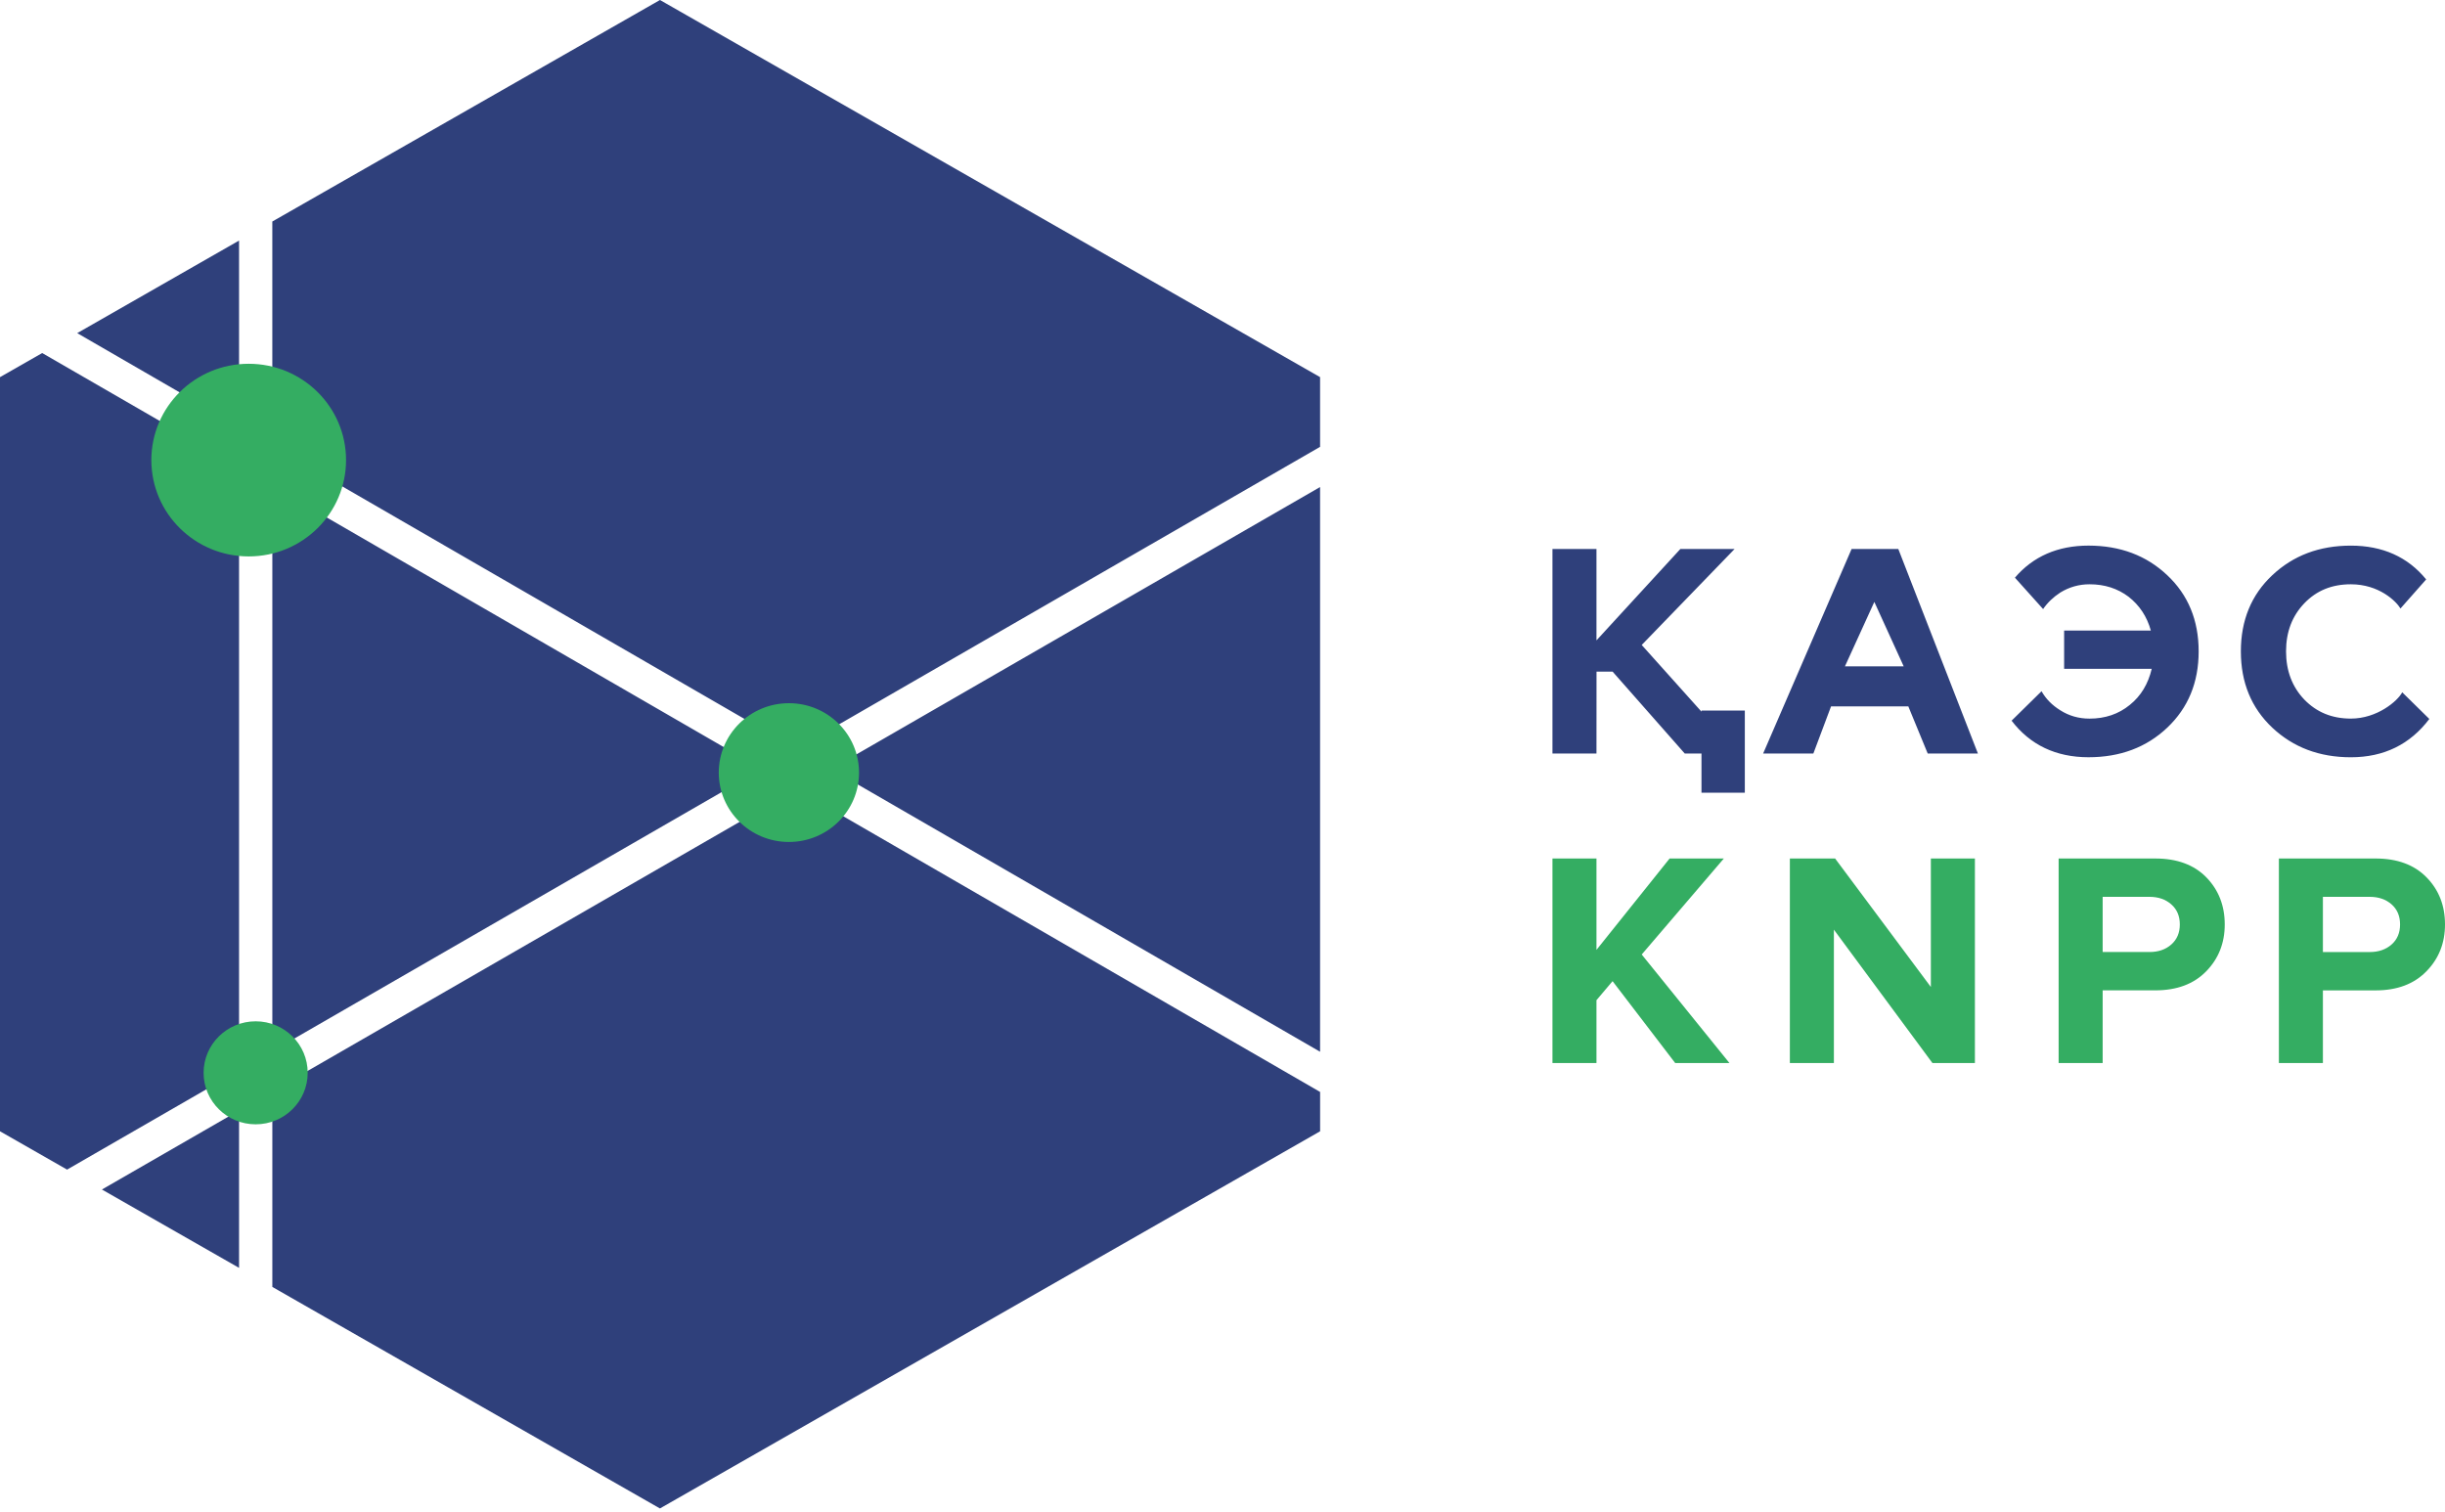
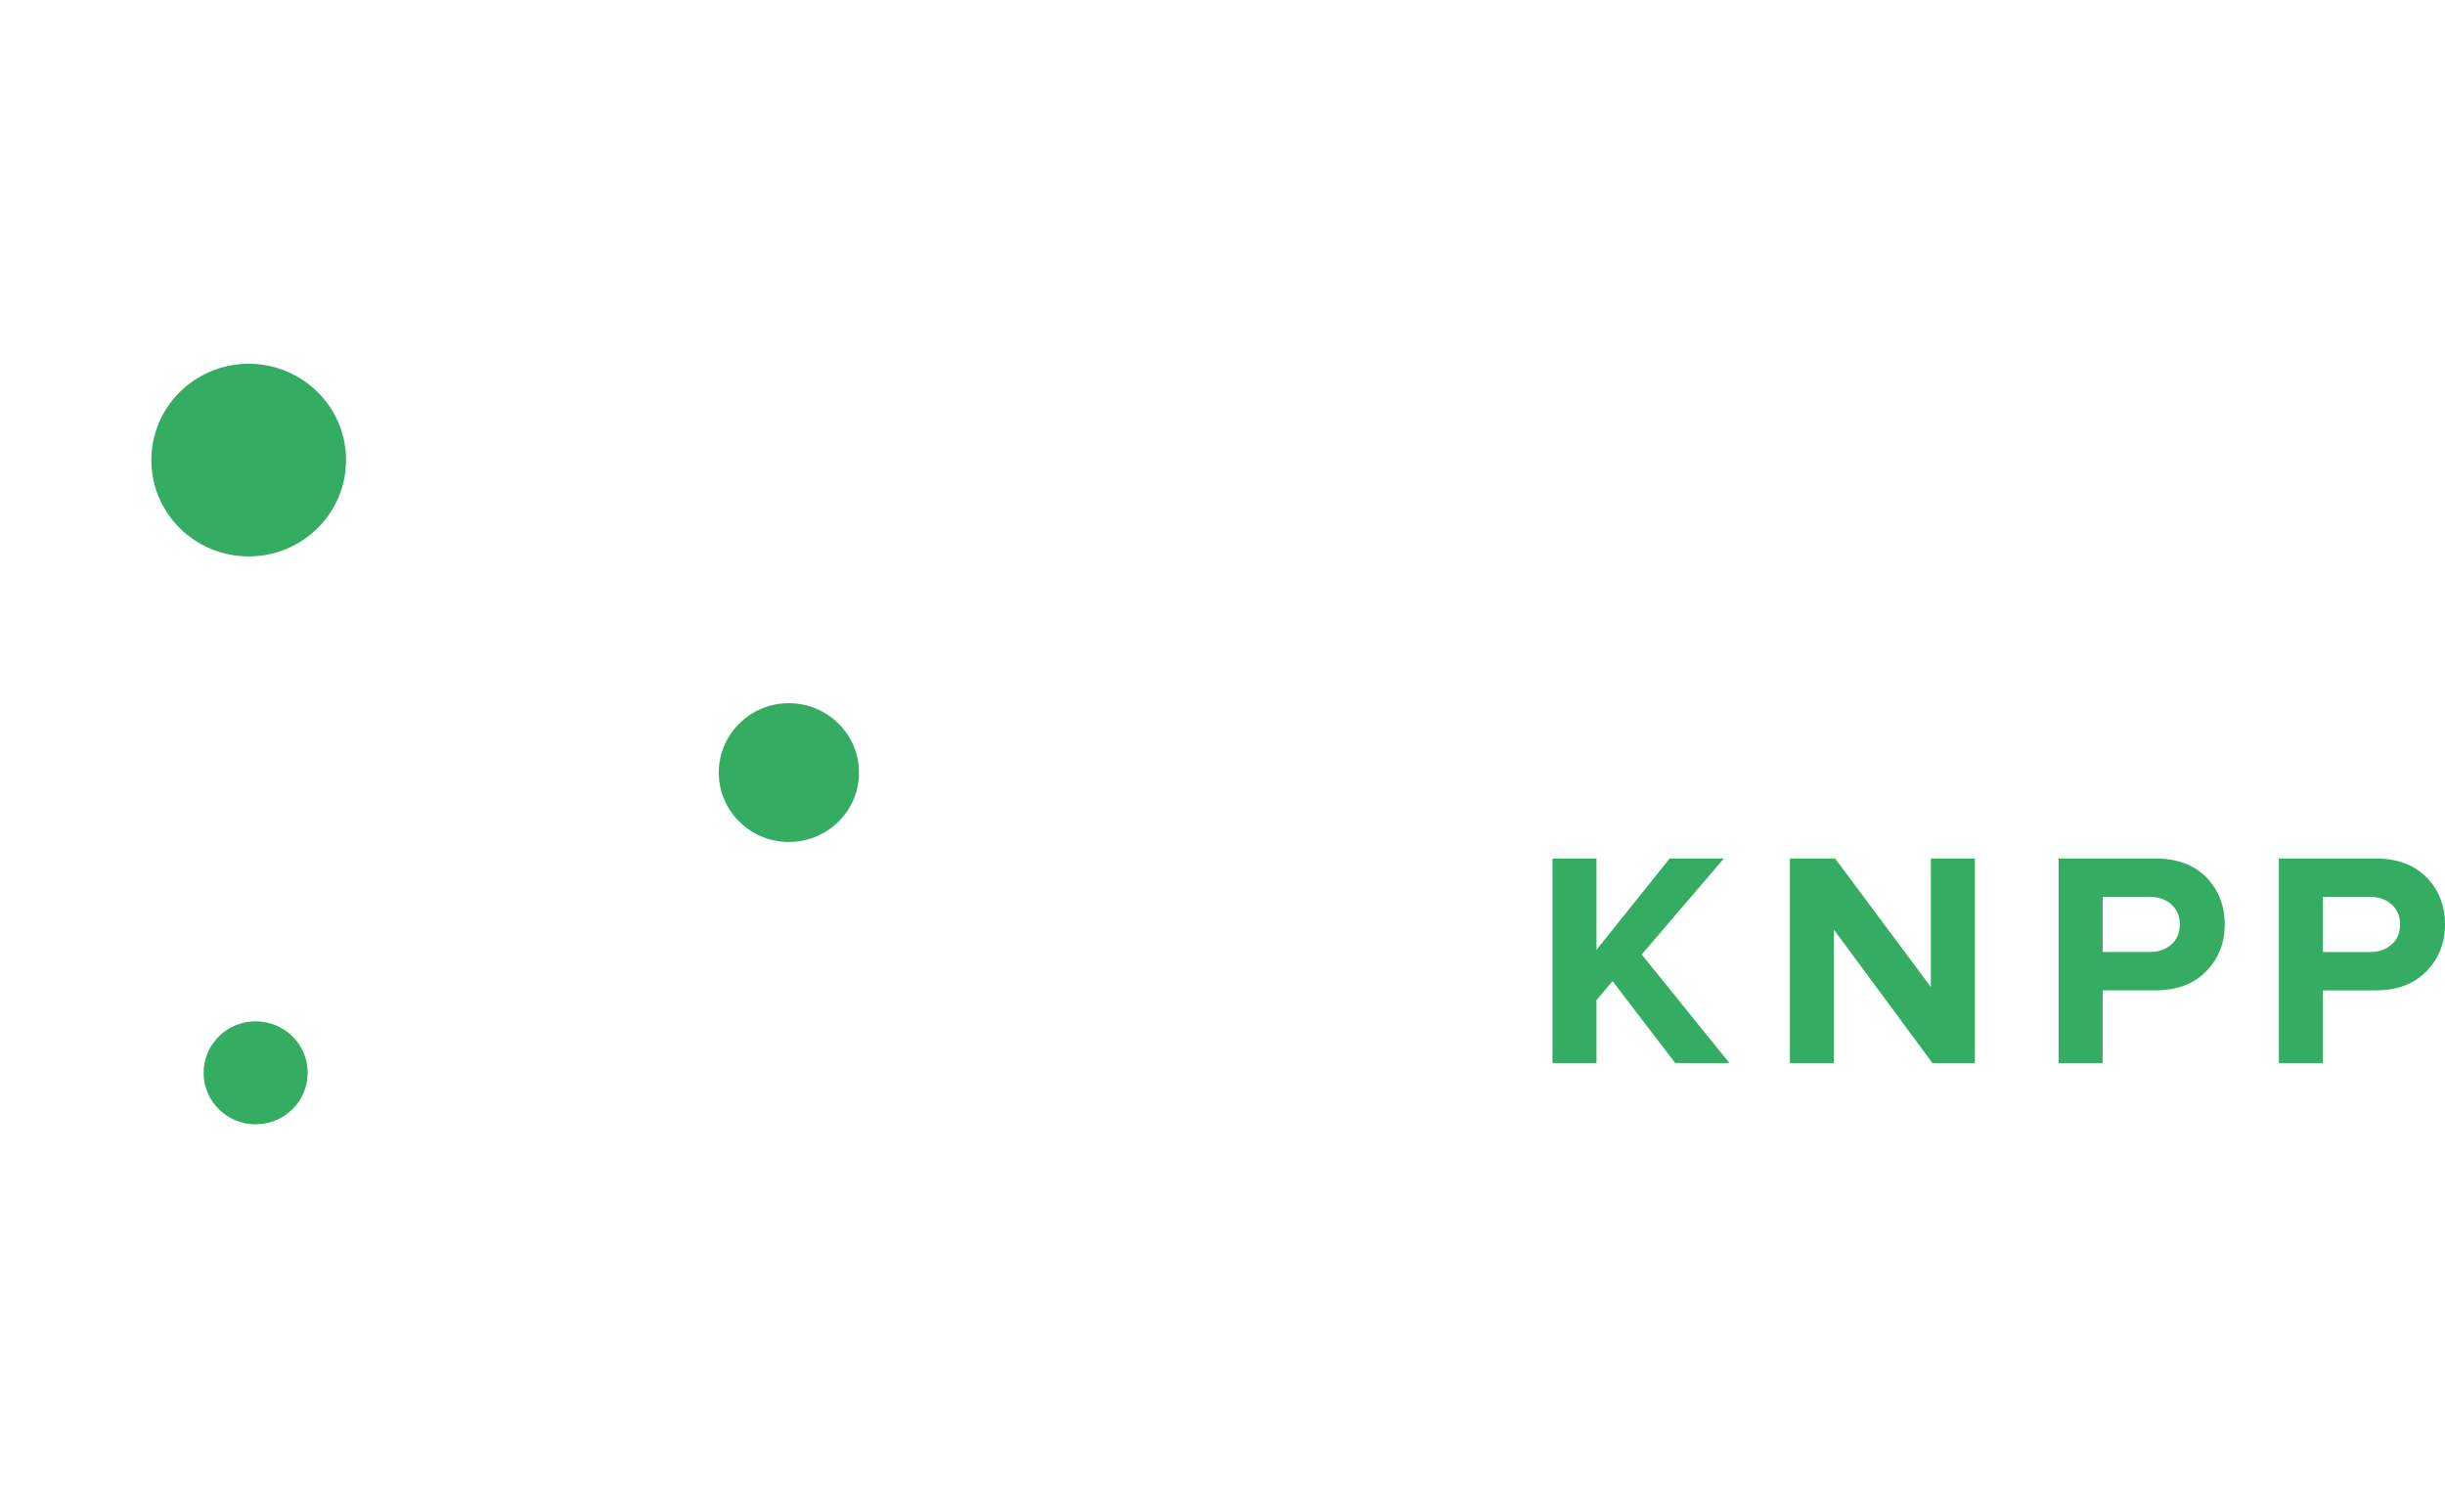
<svg xmlns="http://www.w3.org/2000/svg" width="194" height="120" viewBox="0 0 194 120" fill="none">
-   <path d="M65.942 61.018L104.743 38.644V83.451L65.942 61.018ZM135.005 56.465L130.263 51.175L137.635 43.557H133.332L126.673 50.81V43.557H123.181V59.79H126.673L126.677 53.29H127.953L133.68 59.79H135.005V62.896H138.444V56.379H135.005V56.465ZM3.348 28.012L18.968 37.034V84.935L5.322 92.802L0 89.762V29.924L3.348 28.012ZM104.743 29.924V35.454L63.19 59.425L21.607 35.385V17.576L52.365 0L104.743 29.924ZM6.127 26.432L18.968 19.087V33.859L6.127 26.432ZM63.19 62.615L104.745 86.641V89.762L52.363 119.688L21.609 102.112V86.587L63.19 62.615ZM8.087 94.382L18.968 88.112V100.599L8.087 94.382ZM146.387 52.873L148.72 47.758L151.051 52.873H146.387ZM146.917 43.557L139.897 59.788H143.882L145.286 56.048H151.417L152.956 59.788H156.939L150.621 43.557H146.917ZM165.713 43.291C163.279 43.291 161.319 44.144 159.875 45.836L162.112 48.326C162.46 47.817 162.919 47.377 163.472 47.018C164.183 46.58 164.962 46.36 165.795 46.36C166.989 46.36 168.019 46.689 168.893 47.349C169.756 48.022 170.352 48.917 170.66 50.032H163.78V53.069H170.729C170.45 54.254 169.882 55.216 168.991 55.931C168.102 56.66 167.031 57.019 165.795 57.019C164.933 57.019 164.168 56.798 163.472 56.356C162.835 55.96 162.336 55.463 161.988 54.845L159.611 57.182C161.083 59.108 163.128 60.083 165.713 60.083C168.226 60.083 170.312 59.301 171.966 57.733C173.619 56.163 174.454 54.155 174.454 51.682C174.454 49.219 173.619 47.198 171.966 45.645C170.312 44.077 168.226 43.291 165.713 43.291ZM190.606 54.931C190.246 55.618 188.626 57.017 186.529 57.017C185.029 57.017 183.807 56.509 182.834 55.505C181.874 54.499 181.388 53.221 181.388 51.68C181.388 50.141 181.874 48.875 182.834 47.871C183.807 46.855 185.029 46.36 186.529 46.36C188.766 46.36 190.12 47.701 190.468 48.28L192.505 45.974C191.047 44.186 189.045 43.293 186.529 43.293C184.029 43.293 181.958 44.075 180.291 45.645C178.635 47.198 177.803 49.219 177.803 51.68C177.803 54.157 178.635 56.166 180.291 57.733C181.958 59.299 184.029 60.085 186.529 60.085C189.156 60.085 191.227 59.066 192.757 57.046L190.606 54.931ZM60.437 61.018L21.609 83.409V38.562L60.437 61.018Z" fill="#2F407B" />
  <path d="M136.78 68.118H132.477L126.673 75.368V68.118H123.181V84.348H126.673V79.359L127.951 77.85L132.921 84.348H137.225L130.263 75.735L136.78 68.118ZM24.414 85.121C24.414 87.379 22.567 89.209 20.286 89.209C18.004 89.209 16.155 87.379 16.155 85.121C16.155 82.866 18.004 81.036 20.286 81.036C22.567 81.036 24.414 82.866 24.414 85.121ZM68.16 61.301C68.16 64.343 65.669 66.806 62.596 66.806C59.524 66.806 57.031 64.343 57.031 61.301C57.031 58.26 59.524 55.795 62.596 55.795C65.669 55.795 68.16 58.26 68.16 61.301ZM27.457 36.506C27.457 40.728 23.999 44.149 19.731 44.149C15.465 44.149 12.009 40.728 12.009 36.506C12.009 32.285 15.465 28.864 19.731 28.864C23.999 28.864 27.457 32.285 27.457 36.506ZM189.76 74.943C189.307 75.341 188.731 75.54 188.024 75.54H184.312V71.159H188.024C188.731 71.159 189.307 71.358 189.76 71.755C190.21 72.153 190.435 72.683 190.435 73.348C190.435 74.016 190.21 74.547 189.76 74.943ZM192.537 69.614C191.562 68.617 190.215 68.118 188.492 68.118H180.82V84.348H184.312V78.582H188.492C190.198 78.582 191.541 78.079 192.524 77.07C193.51 76.066 194 74.825 194 73.348C194 71.855 193.514 70.61 192.537 69.614ZM172.282 74.943C171.832 75.341 171.253 75.538 170.549 75.538H166.837V71.159H170.549C171.253 71.159 171.832 71.358 172.282 71.757C172.733 72.153 172.959 72.683 172.959 73.35C172.959 74.014 172.733 74.544 172.282 74.943ZM171.016 68.118H163.344V84.348H166.837V78.579H171.016C172.72 78.579 174.066 78.079 175.049 77.072C176.034 76.066 176.523 74.825 176.523 73.35C176.523 71.855 176.036 70.612 175.062 69.612C174.087 68.615 172.739 68.118 171.016 68.118ZM153.205 78.313L145.607 68.116H142.018V84.348H145.511V73.763L153.331 84.348H156.7V68.116H153.205V78.313Z" fill="#34AD62" />
</svg>